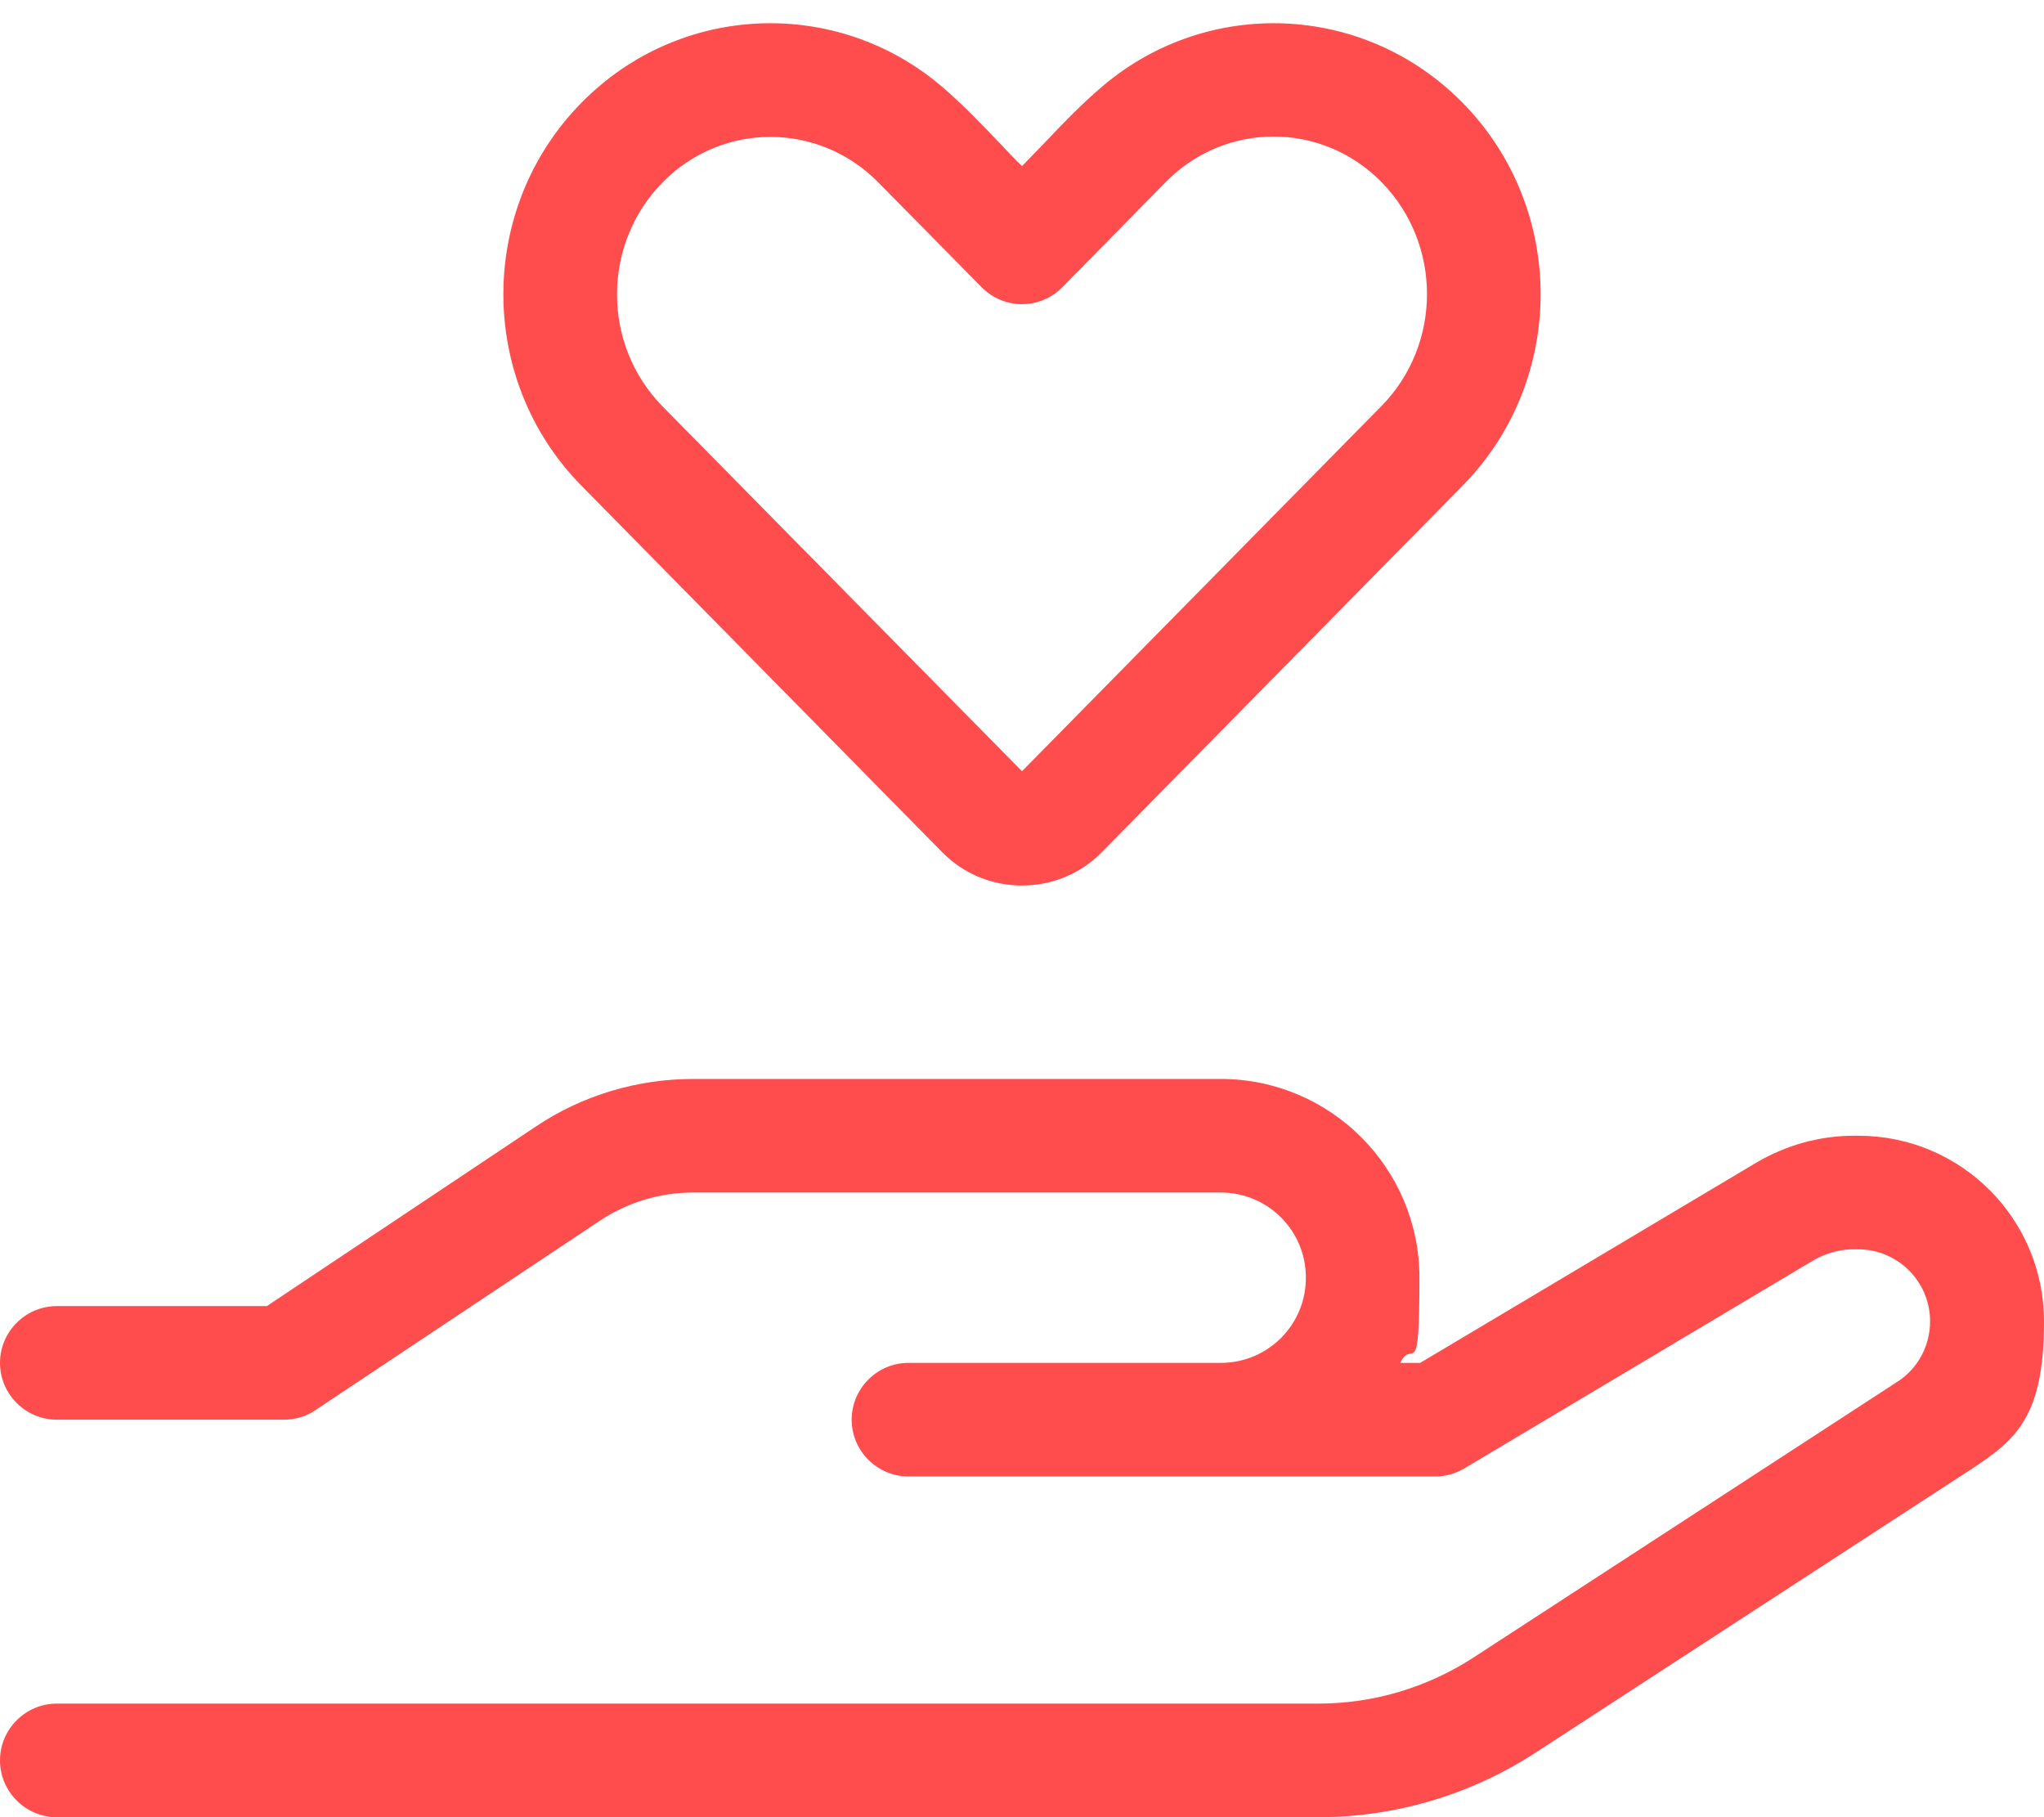
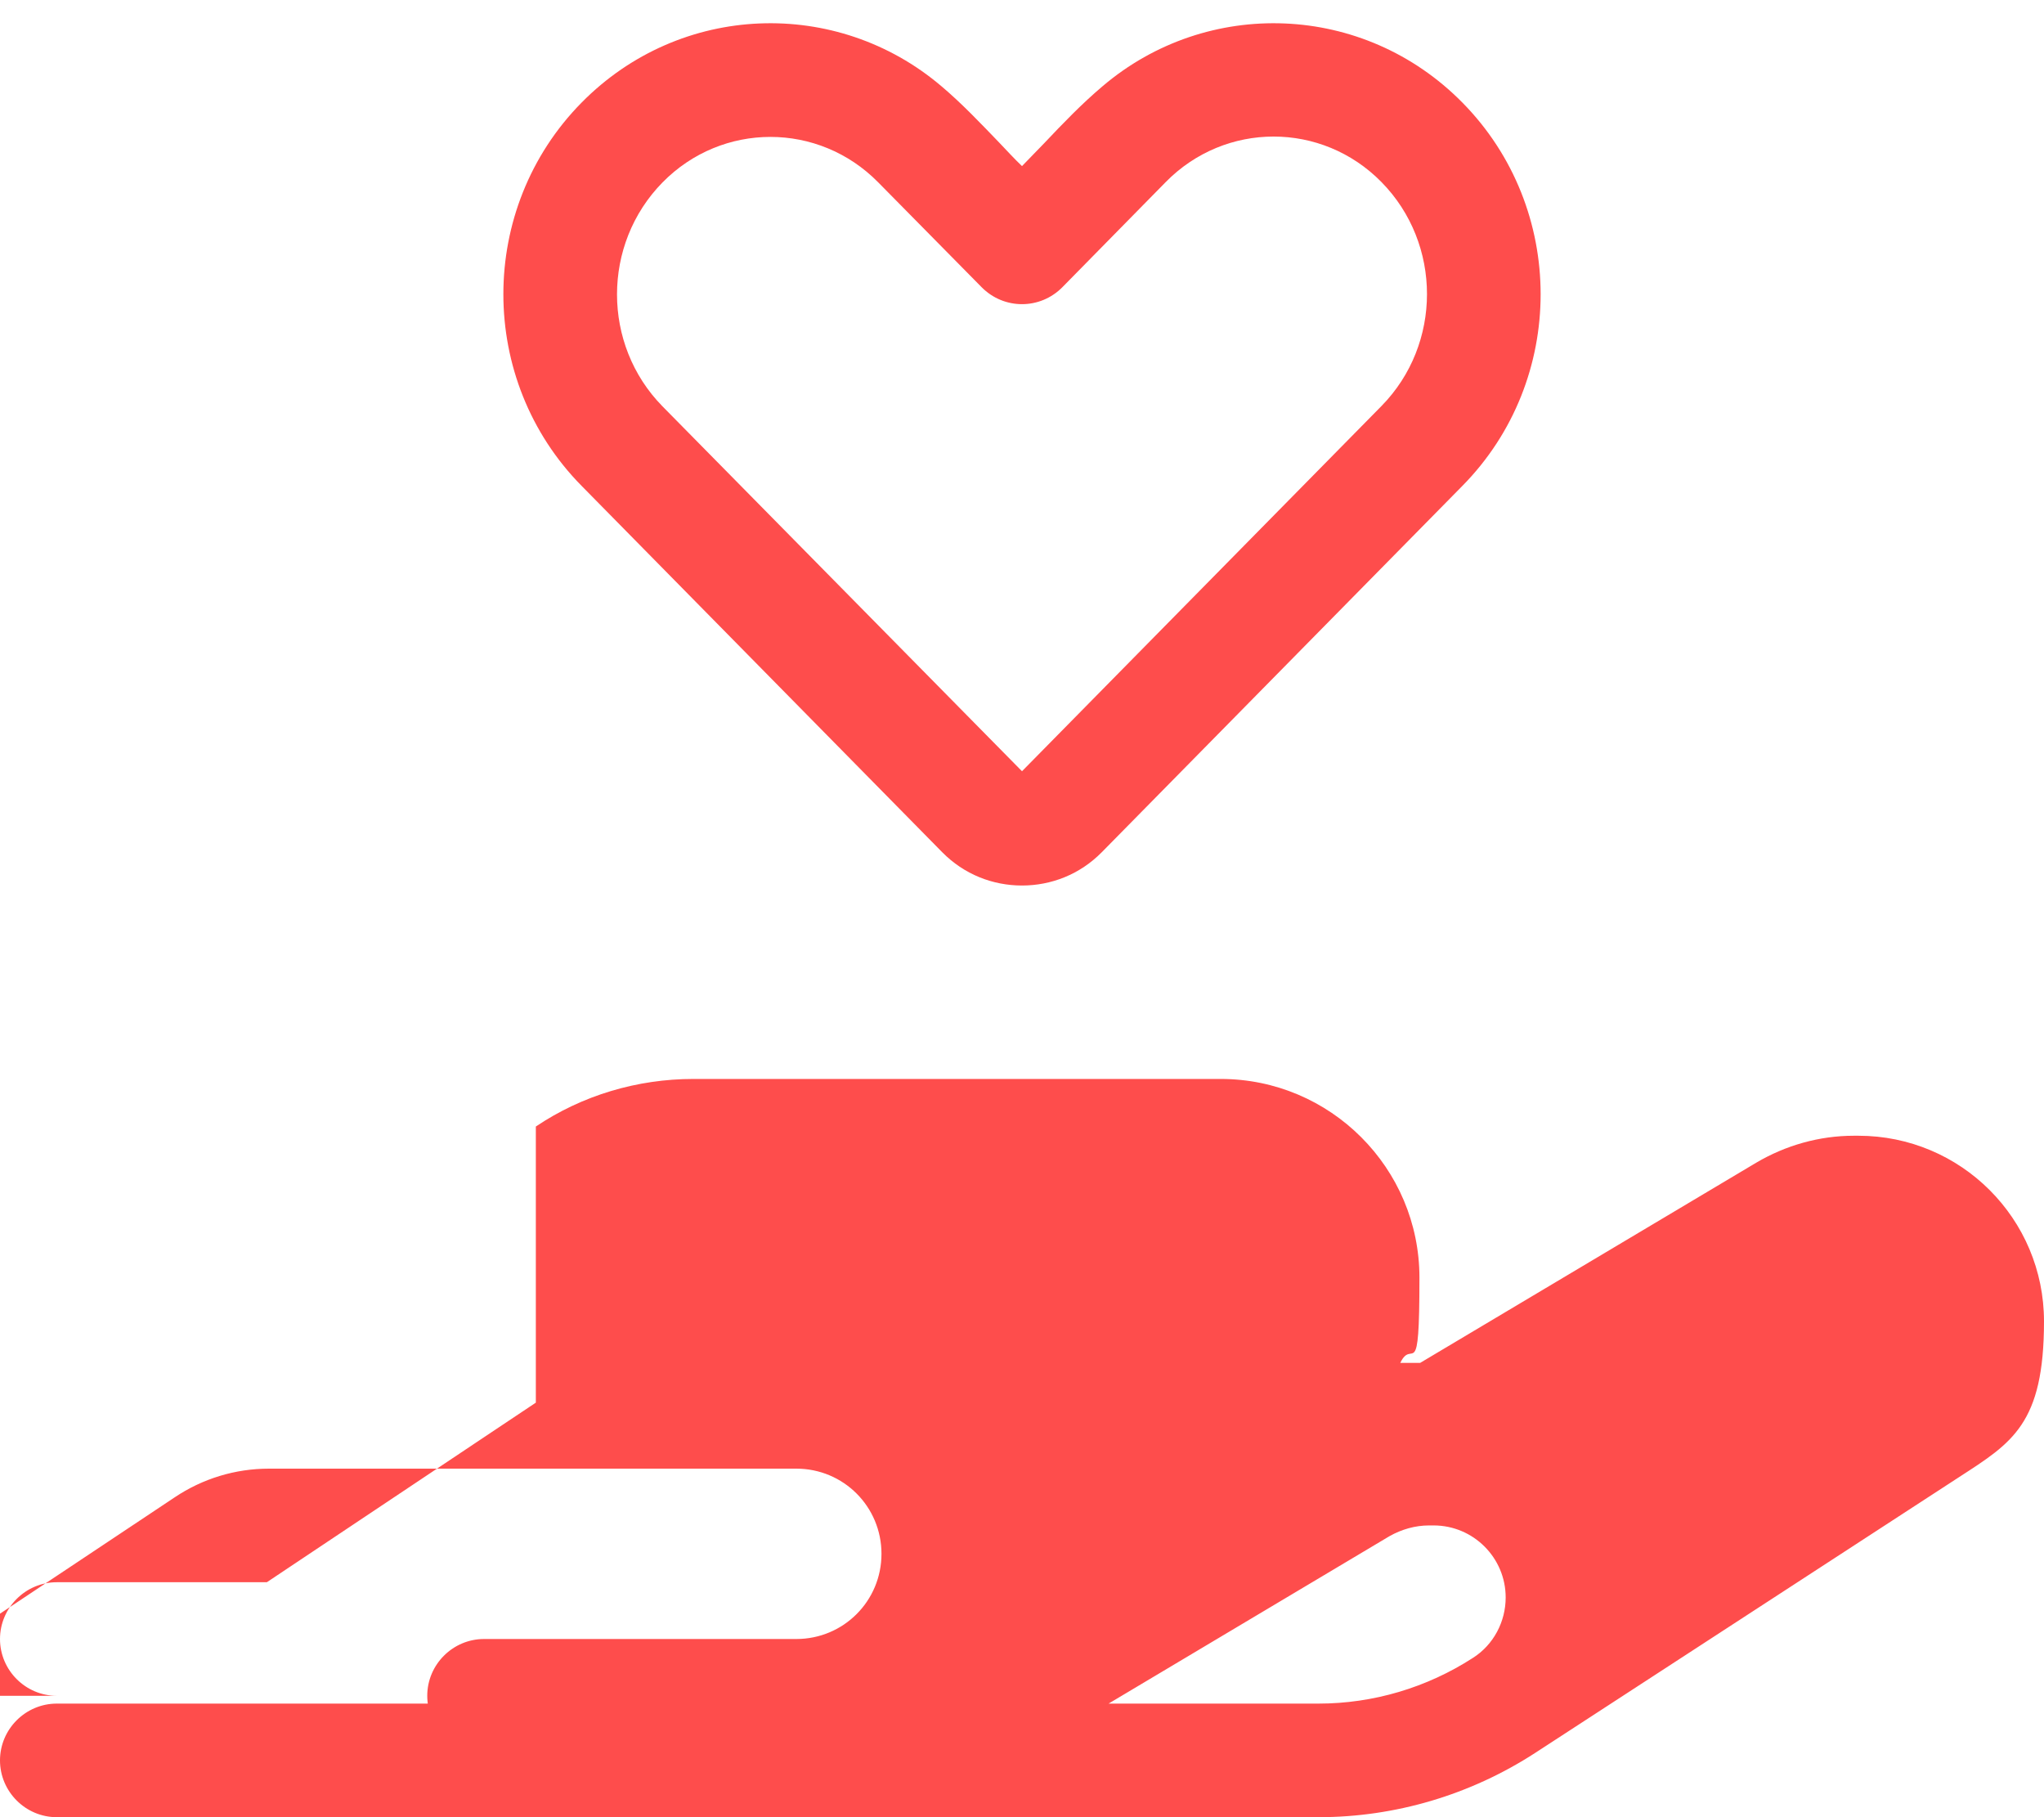
<svg xmlns="http://www.w3.org/2000/svg" id="Ebene_1" version="1.1" viewBox="0 0 576 512">
  <defs>
    <style> .st0 { fill: #fe4d4c; } </style>
  </defs>
-   <path class="st0" d="M163.9,28.9C191.7.7,235.8-.8,265.3,24.3c5.8,4.9,11,10.4,16.3,15.9,2.1,2.2,4.2,4.5,6.4,6.6,2.1-2.2,4.3-4.4,6.4-6.6,5.2-5.5,10.5-11,16.3-15.9,29.5-25.1,73.6-23.6,101.4,4.6,29.4,29.8,29.4,78.2,0,108l-101.6,103.2c-6.2,6.3-14.3,9.4-22.5,9.4s-16.3-3.1-22.5-9.4l-101.6-103.2c-29.4-29.8-29.4-78.2,0-108ZM247.5,51.4c-16.8-17.1-44-17.1-60.8,0-17.1,17.4-17.1,45.7,0,63.1l101.3,102.8,101.3-102.9c17.1-17.4,17.1-45.7,0-63.1-16.8-17.1-44-17.1-60.8,0l-29.1,29.6c-6.3,6.4-16.5,6.4-22.8,0l-29.1-29.5ZM151,317.4c13.1-8.8,28.6-13.4,44.4-13.4h148.6c30.9,0,56,25.1,56,56s-1.9,16.7-5.4,24h5.6l94.7-56.4c8.3-4.9,17.8-7.6,27.5-7.6h1.3c28.9,0,52.3,23.4,52.3,52.3s-9,34.2-23.8,43.8l-119.6,77.8c-18.2,11.8-39.4,18.1-61,18.1H16c-8.8,0-16-7.2-16-16s7.2-16,16-16h355.5c15.5,0,30.6-4.5,43.6-12.9l119.6-77.8c5.8-3.7,9.2-10.2,9.2-17,0-11.2-9.1-20.3-20.3-20.3h-1.3c-3.9,0-7.7,1.1-11.1,3l-98.5,58.7c-2.5,1.5-5.3,2.3-8.2,2.3h-148.5c-8.8,0-16-7.2-16-16s7.2-16,16-16h88c13.3,0,24-10.7,24-24s-10.7-24-24-24h-148.6c-9.5,0-18.7,2.8-26.6,8.1l-79.9,53.2c-2.6,1.8-5.7,2.7-8.9,2.7H16c-8.8,0-16-7.2-16-16s7.2-16,16-16h59.2l75.8-50.6Z" />
+   <path class="st0" d="M163.9,28.9C191.7.7,235.8-.8,265.3,24.3c5.8,4.9,11,10.4,16.3,15.9,2.1,2.2,4.2,4.5,6.4,6.6,2.1-2.2,4.3-4.4,6.4-6.6,5.2-5.5,10.5-11,16.3-15.9,29.5-25.1,73.6-23.6,101.4,4.6,29.4,29.8,29.4,78.2,0,108l-101.6,103.2c-6.2,6.3-14.3,9.4-22.5,9.4s-16.3-3.1-22.5-9.4l-101.6-103.2c-29.4-29.8-29.4-78.2,0-108ZM247.5,51.4c-16.8-17.1-44-17.1-60.8,0-17.1,17.4-17.1,45.7,0,63.1l101.3,102.8,101.3-102.9c17.1-17.4,17.1-45.7,0-63.1-16.8-17.1-44-17.1-60.8,0l-29.1,29.6c-6.3,6.4-16.5,6.4-22.8,0l-29.1-29.5ZM151,317.4c13.1-8.8,28.6-13.4,44.4-13.4h148.6c30.9,0,56,25.1,56,56s-1.9,16.7-5.4,24h5.6l94.7-56.4c8.3-4.9,17.8-7.6,27.5-7.6h1.3c28.9,0,52.3,23.4,52.3,52.3s-9,34.2-23.8,43.8l-119.6,77.8c-18.2,11.8-39.4,18.1-61,18.1H16c-8.8,0-16-7.2-16-16s7.2-16,16-16h355.5c15.5,0,30.6-4.5,43.6-12.9c5.8-3.7,9.2-10.2,9.2-17,0-11.2-9.1-20.3-20.3-20.3h-1.3c-3.9,0-7.7,1.1-11.1,3l-98.5,58.7c-2.5,1.5-5.3,2.3-8.2,2.3h-148.5c-8.8,0-16-7.2-16-16s7.2-16,16-16h88c13.3,0,24-10.7,24-24s-10.7-24-24-24h-148.6c-9.5,0-18.7,2.8-26.6,8.1l-79.9,53.2c-2.6,1.8-5.7,2.7-8.9,2.7H16c-8.8,0-16-7.2-16-16s7.2-16,16-16h59.2l75.8-50.6Z" />
</svg>